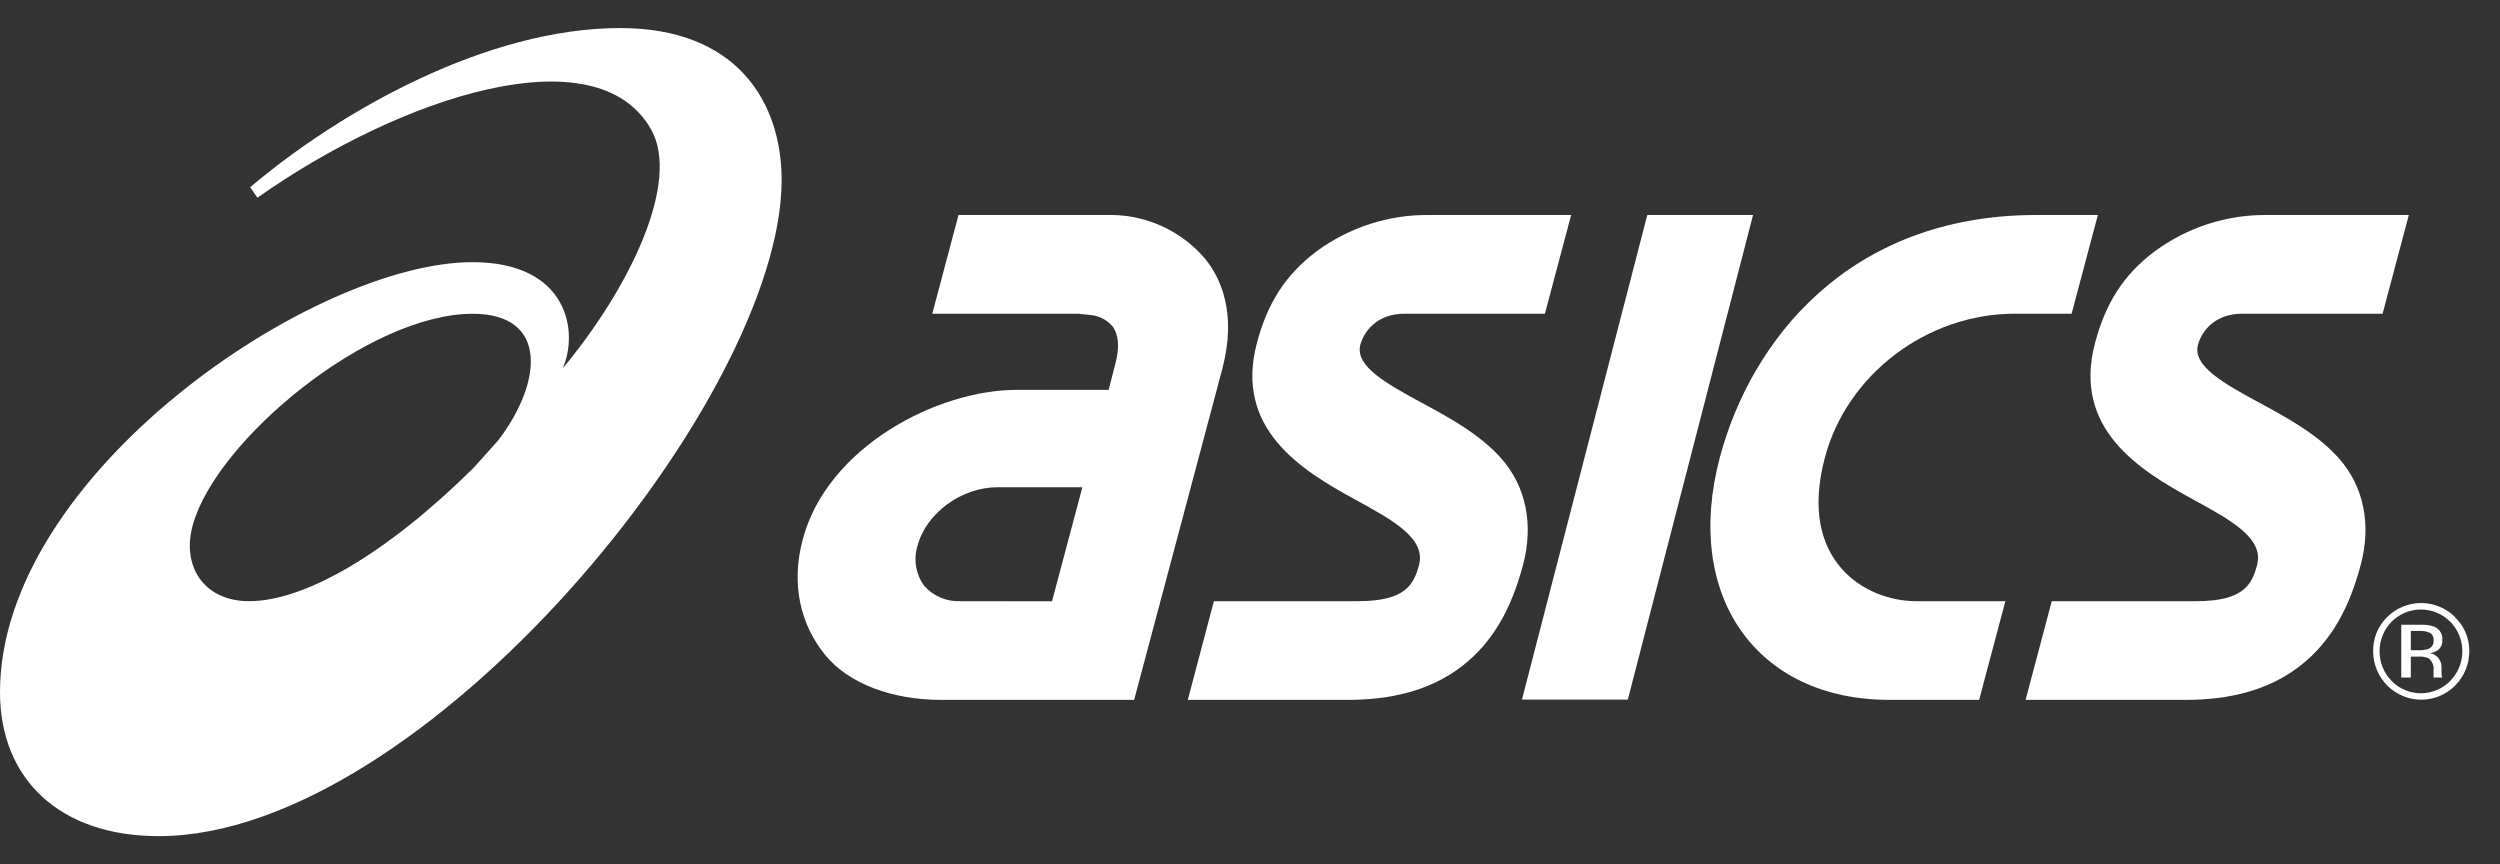
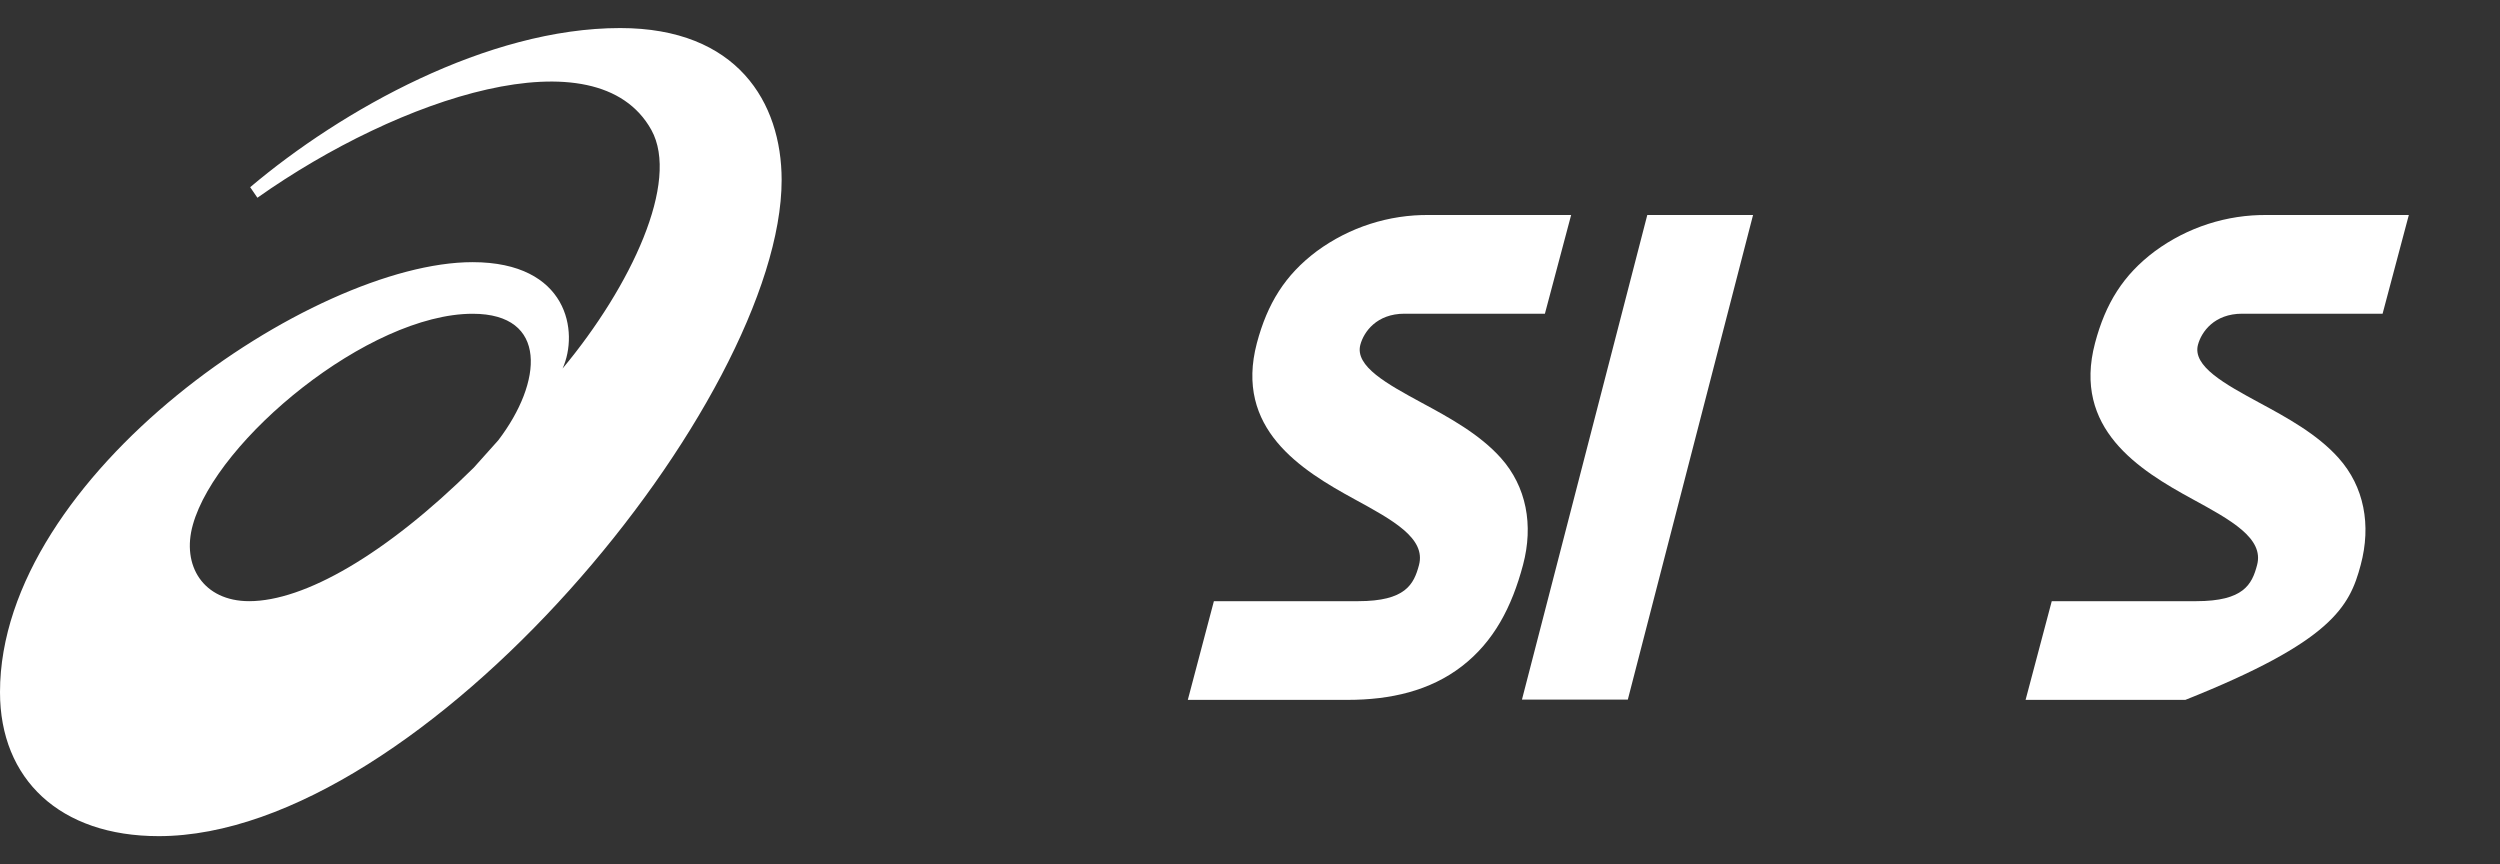
<svg xmlns="http://www.w3.org/2000/svg" width="81" height="28" viewBox="0 0 81 28" fill="none">
  <rect x="0" y="0" width="81" height="28" fill="#333333" stroke="none" />
  <path d="M20.093 0.909C15.801 0.909 11.073 3.558 8.106 6.065L8.34 6.407C12.946 3.152 19.336 1.035 21.103 4.208C22.034 5.886 20.452 9.268 18.227 11.941C18.761 10.761 18.411 8.494 15.308 8.494C10.151 8.494 0 15.381 0 22.427C0 25.249 1.943 27.091 5.141 27.091C13.706 27.091 25.325 12.939 25.325 5.83C25.323 3.32 23.89 0.909 20.093 0.909ZM8.073 19.478C6.59 19.478 5.874 18.329 6.249 17.001C7.019 14.247 11.952 10.166 15.315 10.166C17.769 10.166 17.581 12.383 16.144 14.265L15.35 15.152C12.5 17.971 9.856 19.478 8.073 19.478Z" fill="white" />
-   <path d="M39.044 8.381C38.674 7.948 38.218 7.598 37.705 7.355C37.191 7.111 36.633 6.979 36.066 6.966H31.056L30.206 10.164H34.93L35.381 10.212C35.643 10.246 35.883 10.378 36.053 10.582C36.248 10.853 36.277 11.258 36.138 11.784L35.92 12.632H32.938C30.372 12.632 26.804 14.479 26.009 17.477C25.611 18.97 25.959 20.261 26.729 21.213C27.499 22.164 28.928 22.676 30.488 22.676H36.746L38.395 16.489L39.605 11.943C40.074 10.155 39.561 9.019 39.044 8.381ZM31.12 19.478C30.9 19.489 30.681 19.45 30.478 19.364C30.275 19.279 30.094 19.148 29.947 18.983C29.812 18.8 29.721 18.588 29.683 18.363C29.645 18.139 29.659 17.908 29.725 17.69C30.009 16.622 31.149 15.787 32.32 15.787H35.069L34.085 19.482L31.12 19.478Z" fill="white" />
-   <path d="M73.454 6.966C72.15 6.952 70.877 7.362 69.823 8.136C68.788 8.908 68.218 9.837 67.879 11.115C67.146 13.886 69.301 15.226 71.04 16.173C72.285 16.853 73.362 17.441 73.129 18.309C72.965 18.933 72.695 19.478 71.161 19.478H66.477L65.629 22.676H70.806C72.193 22.676 73.474 22.384 74.508 21.586C75.541 20.788 76.126 19.667 76.487 18.303C76.833 17.01 76.599 15.767 75.772 14.841C75.081 14.066 74.088 13.526 73.206 13.05C72.085 12.442 71.029 11.867 71.214 11.171C71.326 10.752 71.742 10.164 72.647 10.164H77.196L78.046 6.966H73.454Z" fill="white" />
+   <path d="M73.454 6.966C72.15 6.952 70.877 7.362 69.823 8.136C68.788 8.908 68.218 9.837 67.879 11.115C67.146 13.886 69.301 15.226 71.04 16.173C72.285 16.853 73.362 17.441 73.129 18.309C72.965 18.933 72.695 19.478 71.161 19.478H66.477L65.629 22.676H70.806C75.541 20.788 76.126 19.667 76.487 18.303C76.833 17.01 76.599 15.767 75.772 14.841C75.081 14.066 74.088 13.526 73.206 13.05C72.085 12.442 71.029 11.867 71.214 11.171C71.326 10.752 71.742 10.164 72.647 10.164H77.196L78.046 6.966H73.454Z" fill="white" />
  <path d="M46.307 6.966C45.001 6.951 43.724 7.361 42.667 8.136C41.634 8.908 41.064 9.837 40.723 11.115C39.99 13.886 42.149 15.226 43.884 16.173C45.13 16.853 46.206 17.441 45.975 18.309C45.809 18.933 45.539 19.478 44.007 19.478H39.33L38.485 22.676H43.663C45.052 22.676 46.333 22.384 47.366 21.586C48.4 20.788 48.984 19.667 49.346 18.303C49.69 17.01 49.456 15.767 48.631 14.841C47.94 14.066 46.947 13.526 46.065 13.05C44.945 12.442 43.89 11.867 44.075 11.171C44.187 10.752 44.603 10.164 45.506 10.164H50.055L50.905 6.966H46.307Z" fill="white" />
  <path d="M53.372 6.966L49.311 22.668H52.741L56.799 6.966H53.372Z" fill="white" />
-   <path d="M65.927 6.966C59.889 6.989 56.727 11.043 55.723 14.821C54.534 19.299 56.9 22.676 61.221 22.676H64.124L64.974 19.478H62.075C60.457 19.478 58.227 18.185 59.128 14.821C59.839 12.139 62.427 10.164 65.278 10.164H67.12L67.971 6.966H65.927Z" fill="white" />
-   <path d="M79.388 20.143C79.639 20.398 79.78 20.743 79.78 21.103C79.78 21.462 79.639 21.807 79.388 22.062C79.264 22.189 79.115 22.29 78.952 22.358C78.789 22.427 78.614 22.462 78.438 22.462C78.261 22.462 78.086 22.427 77.923 22.358C77.76 22.29 77.612 22.189 77.487 22.062C77.238 21.806 77.098 21.462 77.098 21.103C77.098 20.744 77.238 20.399 77.487 20.143C77.74 19.89 78.081 19.748 78.437 19.748C78.793 19.748 79.134 19.89 79.386 20.143H79.388ZM79.544 19.992C79.25 19.701 78.856 19.538 78.444 19.538C78.033 19.538 77.638 19.701 77.344 19.992C77.198 20.135 77.082 20.308 77.003 20.498C76.925 20.689 76.887 20.894 76.89 21.1C76.89 21.517 77.054 21.916 77.346 22.21C77.638 22.505 78.035 22.67 78.448 22.67C78.861 22.67 79.257 22.505 79.549 22.21C79.841 21.916 80.005 21.517 80.005 21.1C80.007 20.893 79.966 20.687 79.886 20.497C79.805 20.306 79.686 20.134 79.536 19.992H79.544ZM78.669 21.028C78.577 21.057 78.48 21.07 78.384 21.067H78.111V20.442H78.367C78.493 20.433 78.618 20.455 78.734 20.505C78.774 20.532 78.807 20.57 78.827 20.615C78.848 20.66 78.855 20.709 78.849 20.758C78.853 20.817 78.837 20.875 78.805 20.924C78.772 20.973 78.725 21.009 78.669 21.028ZM77.81 21.952H78.111V21.274H78.349C78.463 21.265 78.578 21.283 78.684 21.327C78.743 21.373 78.79 21.433 78.819 21.503C78.847 21.572 78.857 21.648 78.847 21.723V21.861V21.917C78.847 21.917 78.847 21.93 78.847 21.937C78.848 21.942 78.848 21.947 78.847 21.952H79.131L79.12 21.931C79.112 21.902 79.107 21.872 79.106 21.841C79.106 21.795 79.106 21.752 79.106 21.713V21.599C79.102 21.503 79.069 21.41 79.012 21.333C78.978 21.285 78.933 21.246 78.883 21.216C78.832 21.187 78.775 21.169 78.717 21.163C78.804 21.153 78.889 21.124 78.965 21.08C79.02 21.044 79.065 20.993 79.094 20.933C79.124 20.873 79.137 20.806 79.131 20.74C79.14 20.648 79.119 20.556 79.071 20.477C79.023 20.398 78.952 20.337 78.868 20.302C78.716 20.254 78.558 20.233 78.4 20.241H77.801V21.965" fill="white" />
</svg>